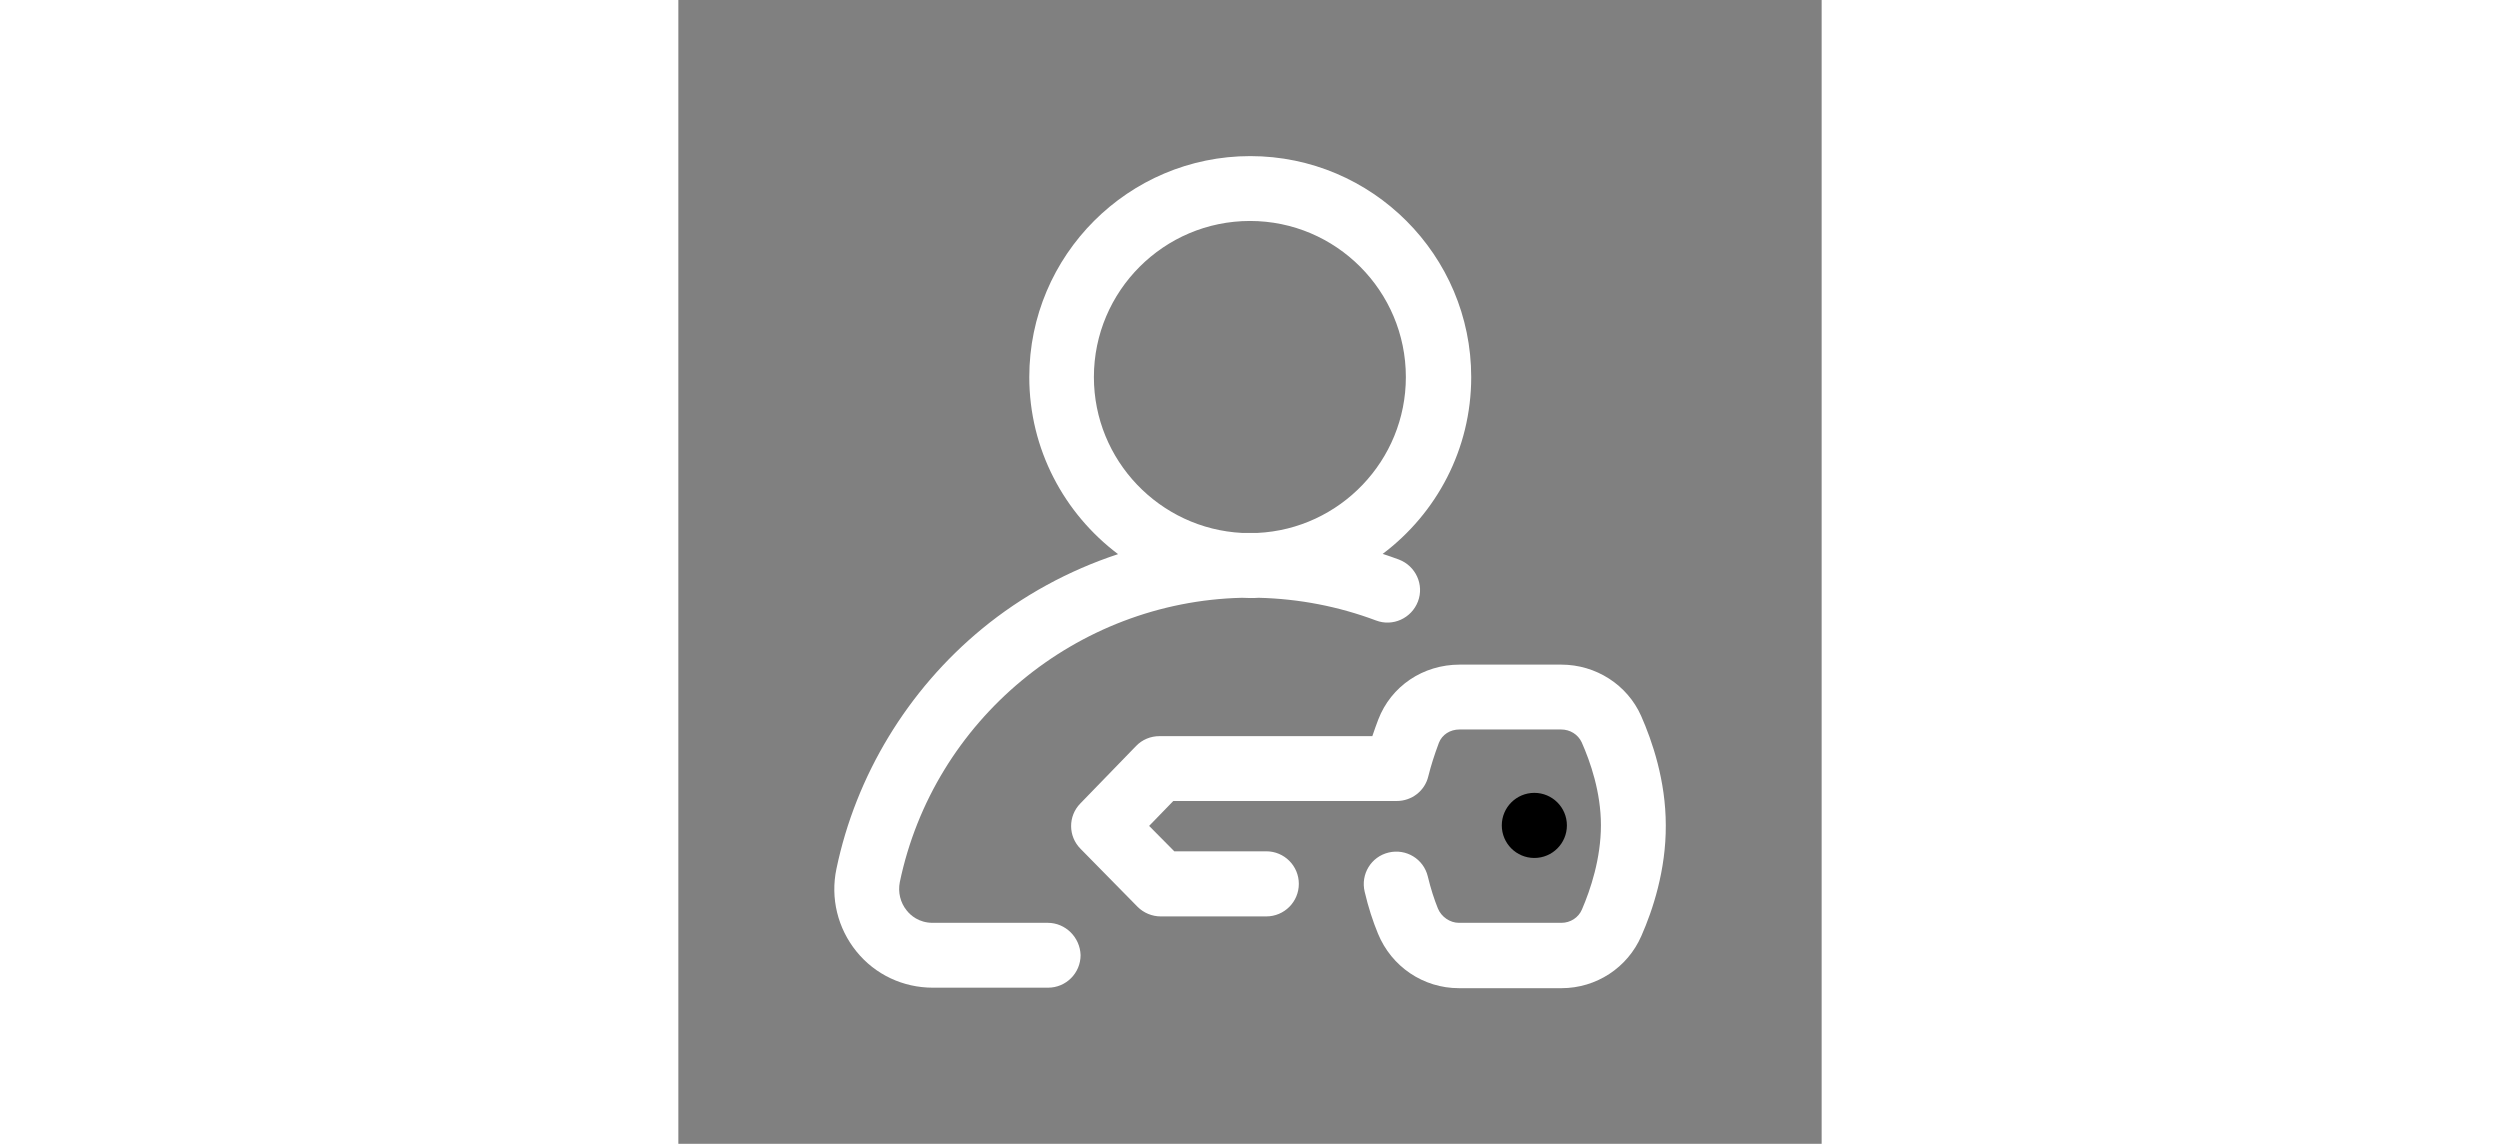
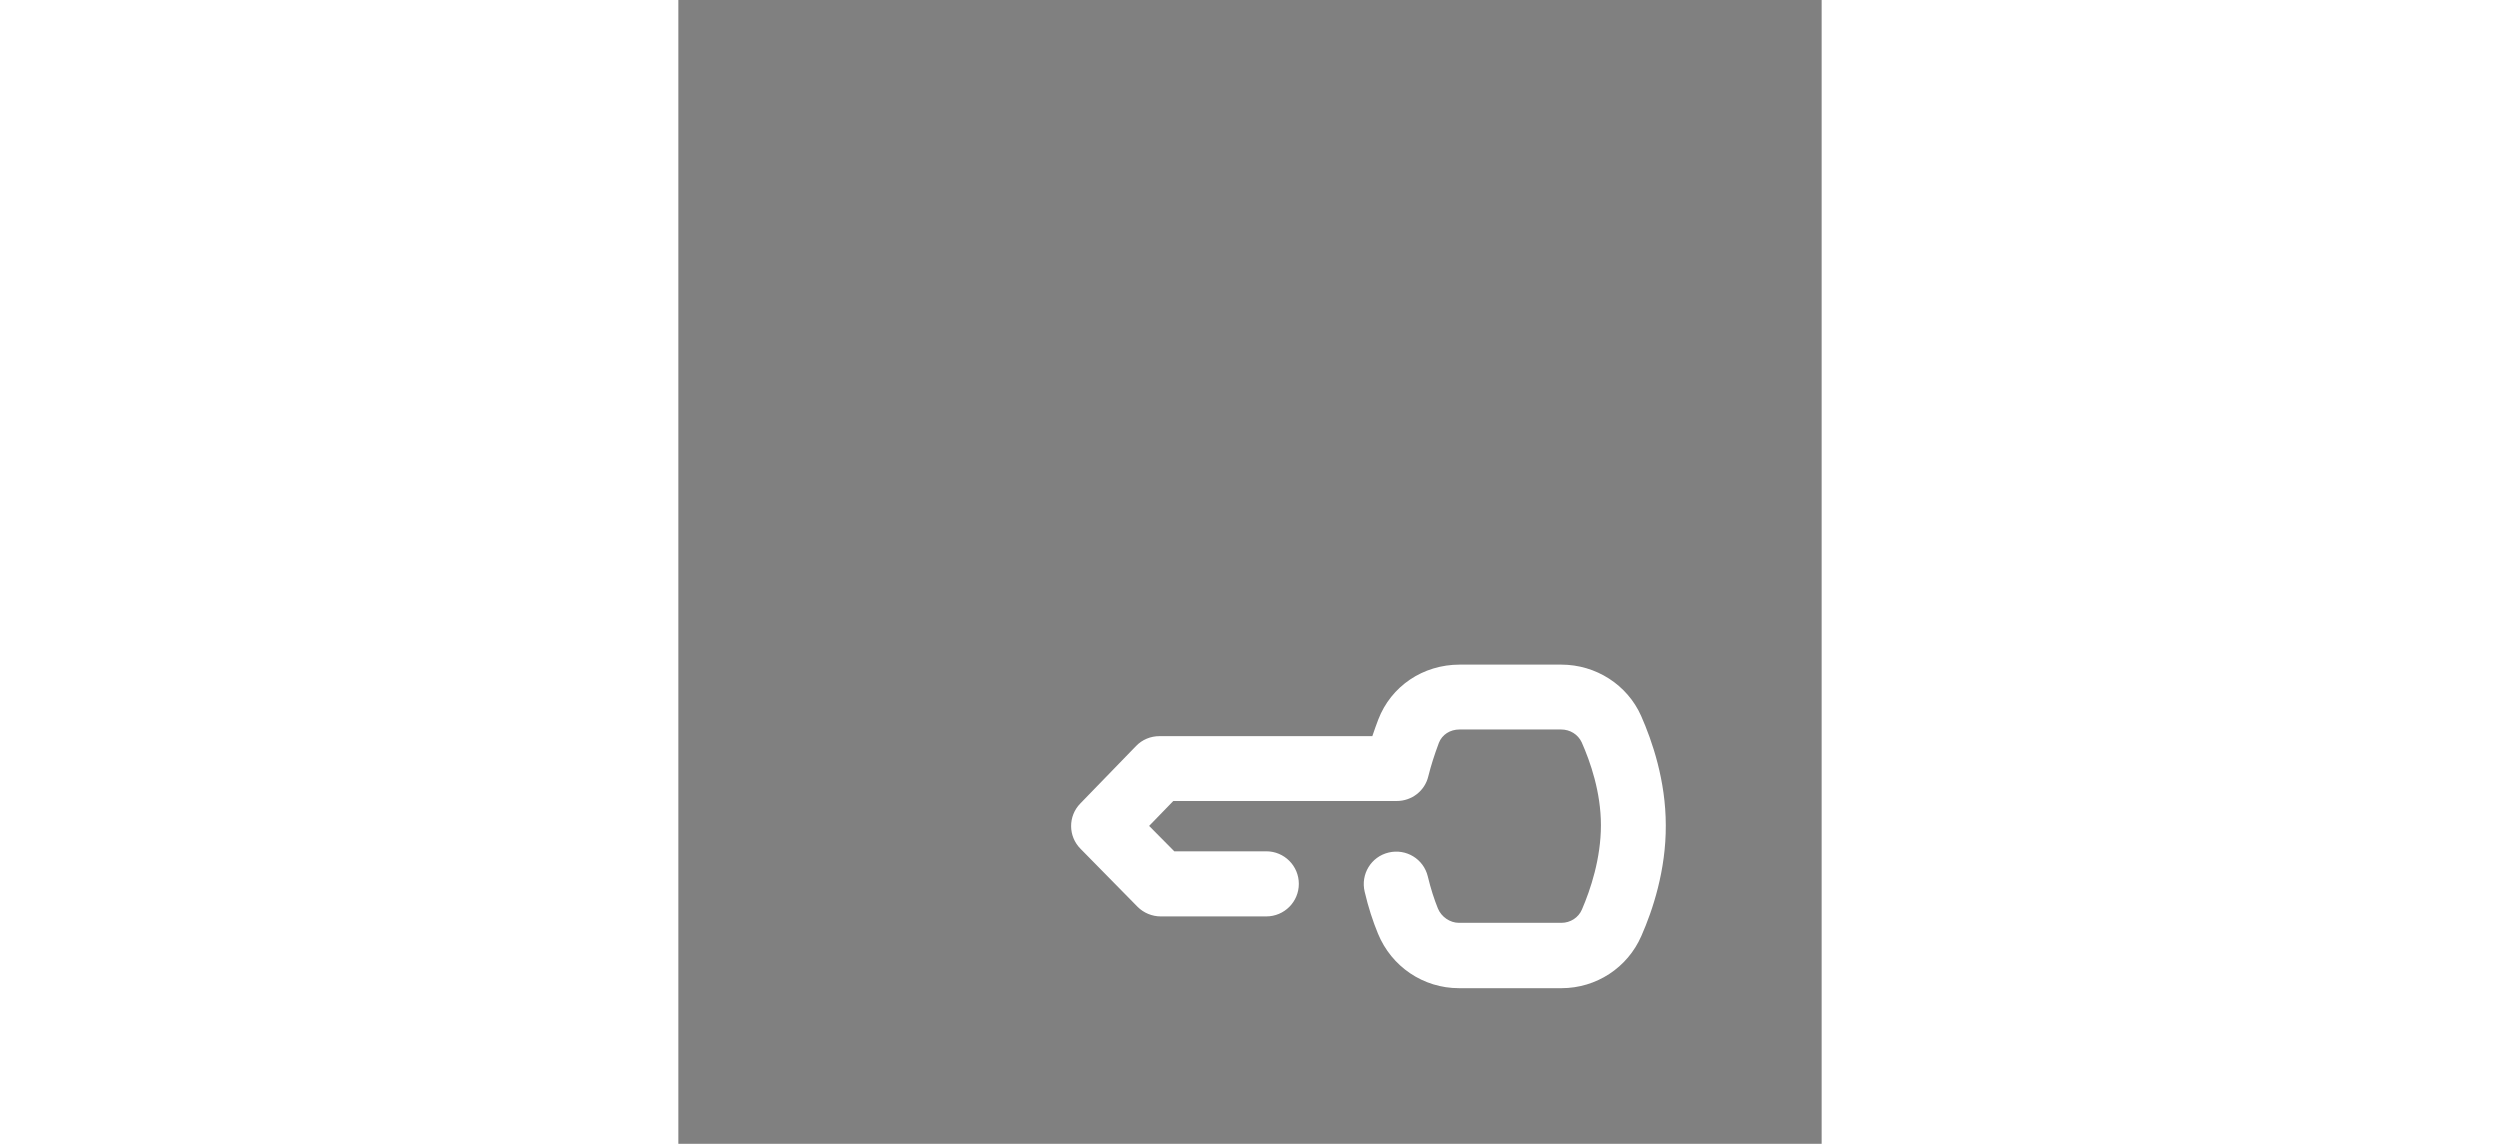
<svg xmlns="http://www.w3.org/2000/svg" height="140" width="306" version="1.1" id="Object" viewBox="0 0 463.6 463.8" xml:space="preserve">
  <rect x="0" y="0" width="463.6" height="463.8" fill="#808080" stroke="none" />
  <g>
    <g>
      <g>
-         <path fill="#ffffff" fill-rule="evenodd" class="st4" d="M149.8,374.2h-46.7c-5.6,0-9-3.1-10.5-5c-2.6-3.2-3.6-7.4-2.8-11.5c13.7-65.7,71.7-113.7,138.7-115.3     c1.1,0,2.2,0.1,3.4,0.1c1.1,0,2.3,0,3.4-0.1c16.4,0.4,32.4,3.5,47.6,9.2c6.8,2.6,14.4-0.9,17-7.7c2.6-6.8-0.9-14.4-7.7-17     c-2.2-0.8-4.4-1.6-6.6-2.3c21.8-16.4,35.9-42.4,35.9-71.7c0-49.4-40.2-89.6-89.6-89.6s-89.6,40.2-89.6,89.6     c0,29.3,14.2,55.4,36,71.8c-20,6.6-38.8,16.8-55.2,30.3c-30.1,24.8-51.1,59.4-59,97.3c-2.5,11.9,0.5,24.1,8.1,33.5     c7.6,9.4,18.9,14.7,31,14.7h46.7c7.3,0,13.2-5.9,13.2-13.2C162.9,380.1,157,374.2,149.8,374.2z M168.5,152.9     c0-34.9,28.4-63.3,63.3-63.3S295,118,295,152.9c0,33.8-26.7,61.6-60.2,63.2c-1,0-2.1,0-3.1,0c-1,0-2.1,0-3.1,0     C195.2,214.4,168.5,186.7,168.5,152.9z" />
        <path fill="#ffffff" fill-rule="evenodd" class="st4" d="M390.4,290.3c-5.6-12.6-18.3-20.8-32.4-20.8h-41.1c0,0-0.1,0-0.1,0c-14.8,0-27.8,8.7-33,22.3     c-0.7,1.8-1.5,4.1-2.4,6.7h-86.3c-3.6,0-7,1.4-9.5,4L163,325.8c-5,5.1-5,13.3,0.1,18.4l23.1,23.5c2.5,2.5,5.9,3.9,9.4,3.9h42.8     c7.3,0,13.2-5.9,13.2-13.2c0-7.3-5.9-13.2-13.2-13.2h-37.3l-10.2-10.3l9.8-10.1h90.6c6.1,0,11.4-4.1,12.8-10     c1.1-4.4,2.4-8.5,4.3-13.6c1.3-3.3,4.5-5.4,8.4-5.4c0,0,0,0,0,0h41.1c3.7,0,6.9,2,8.4,5.2c3.5,7.9,7.8,20.2,7.8,33.6     c0,13.5-4.2,26.1-7.7,34.2c-1.4,3.3-4.7,5.4-8.3,5.4c0,0,0,0,0,0h-41.6c-3.6,0-7.1-2.4-8.5-5.8c-1.5-3.7-2.9-8-4.1-13     c-1.7-7.1-8.8-11.4-15.9-9.7c-7.1,1.7-11.4,8.8-9.7,15.9c1.5,6.4,3.3,11.9,5.4,17c5.5,13.4,18.4,22.1,32.8,22.1H358     c0,0,0.1,0,0.1,0c14.1,0,26.8-8.3,32.4-21.2c4.6-10.4,10-26.7,9.9-44.8C400.4,316.5,394.9,300.5,390.4,290.3z" />
-         <circle class="st4" cx="347.1" cy="334.7" r="13.2" />
      </g>
    </g>
  </g>
</svg>